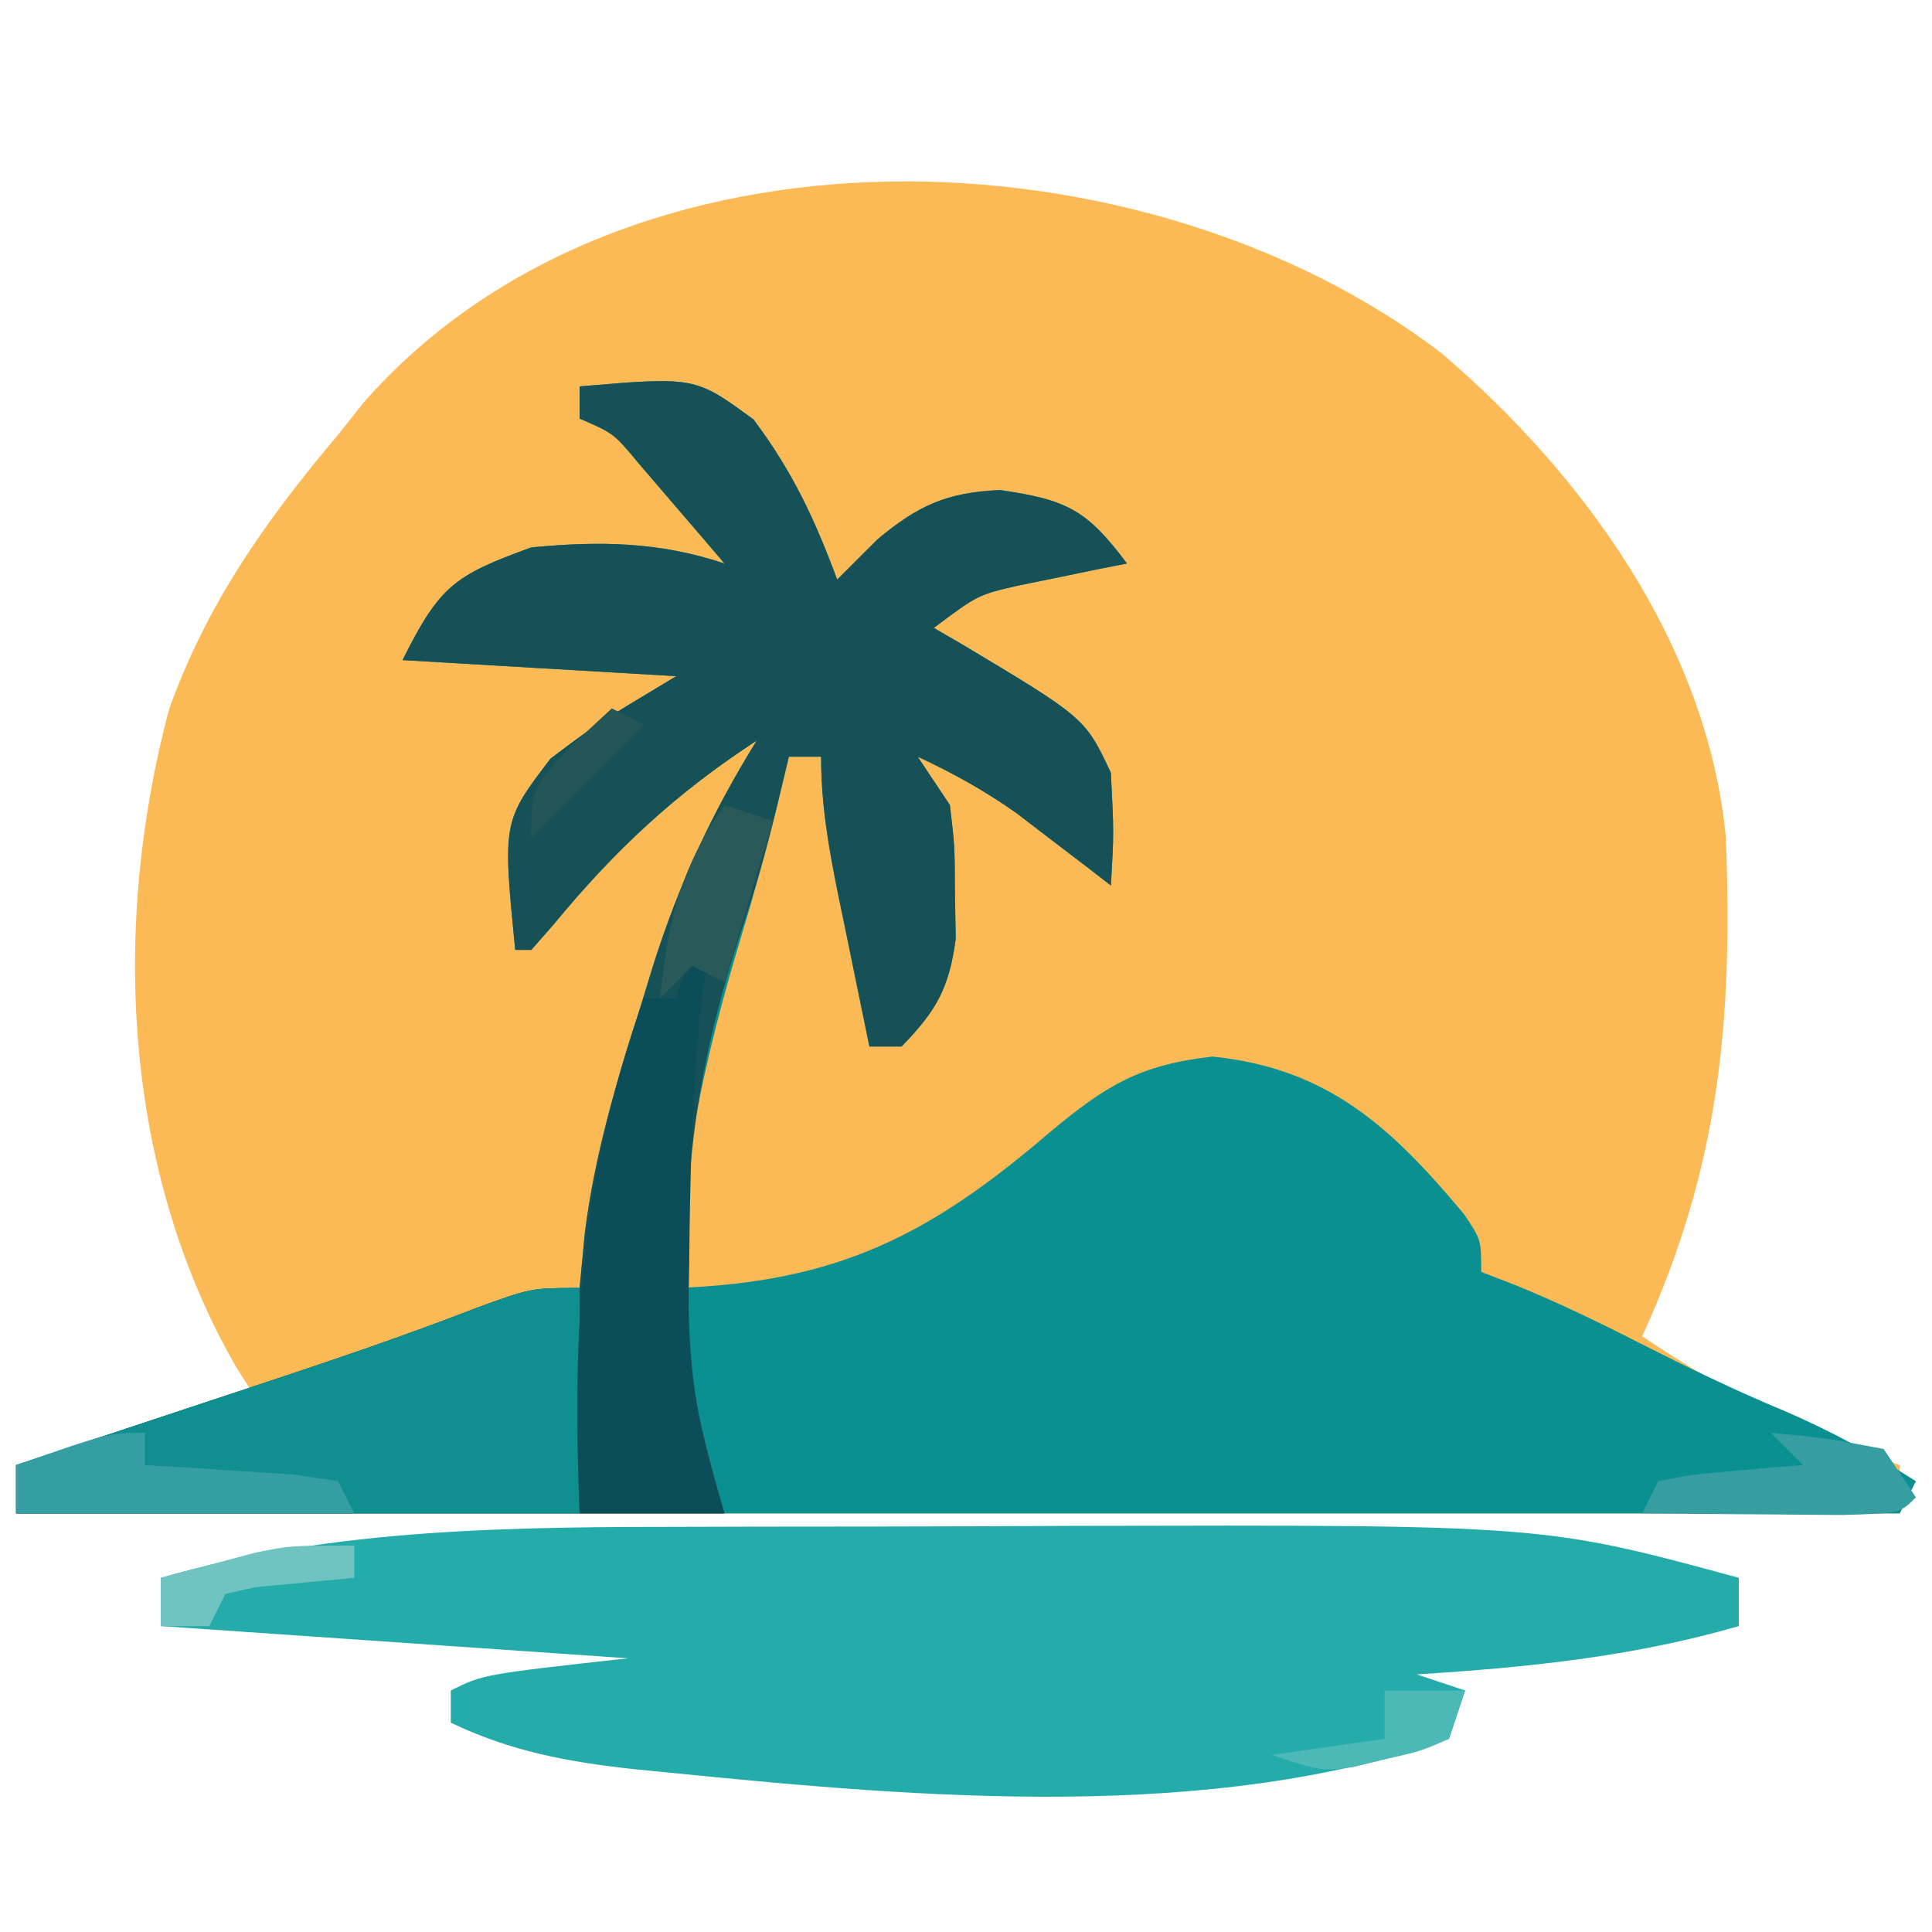
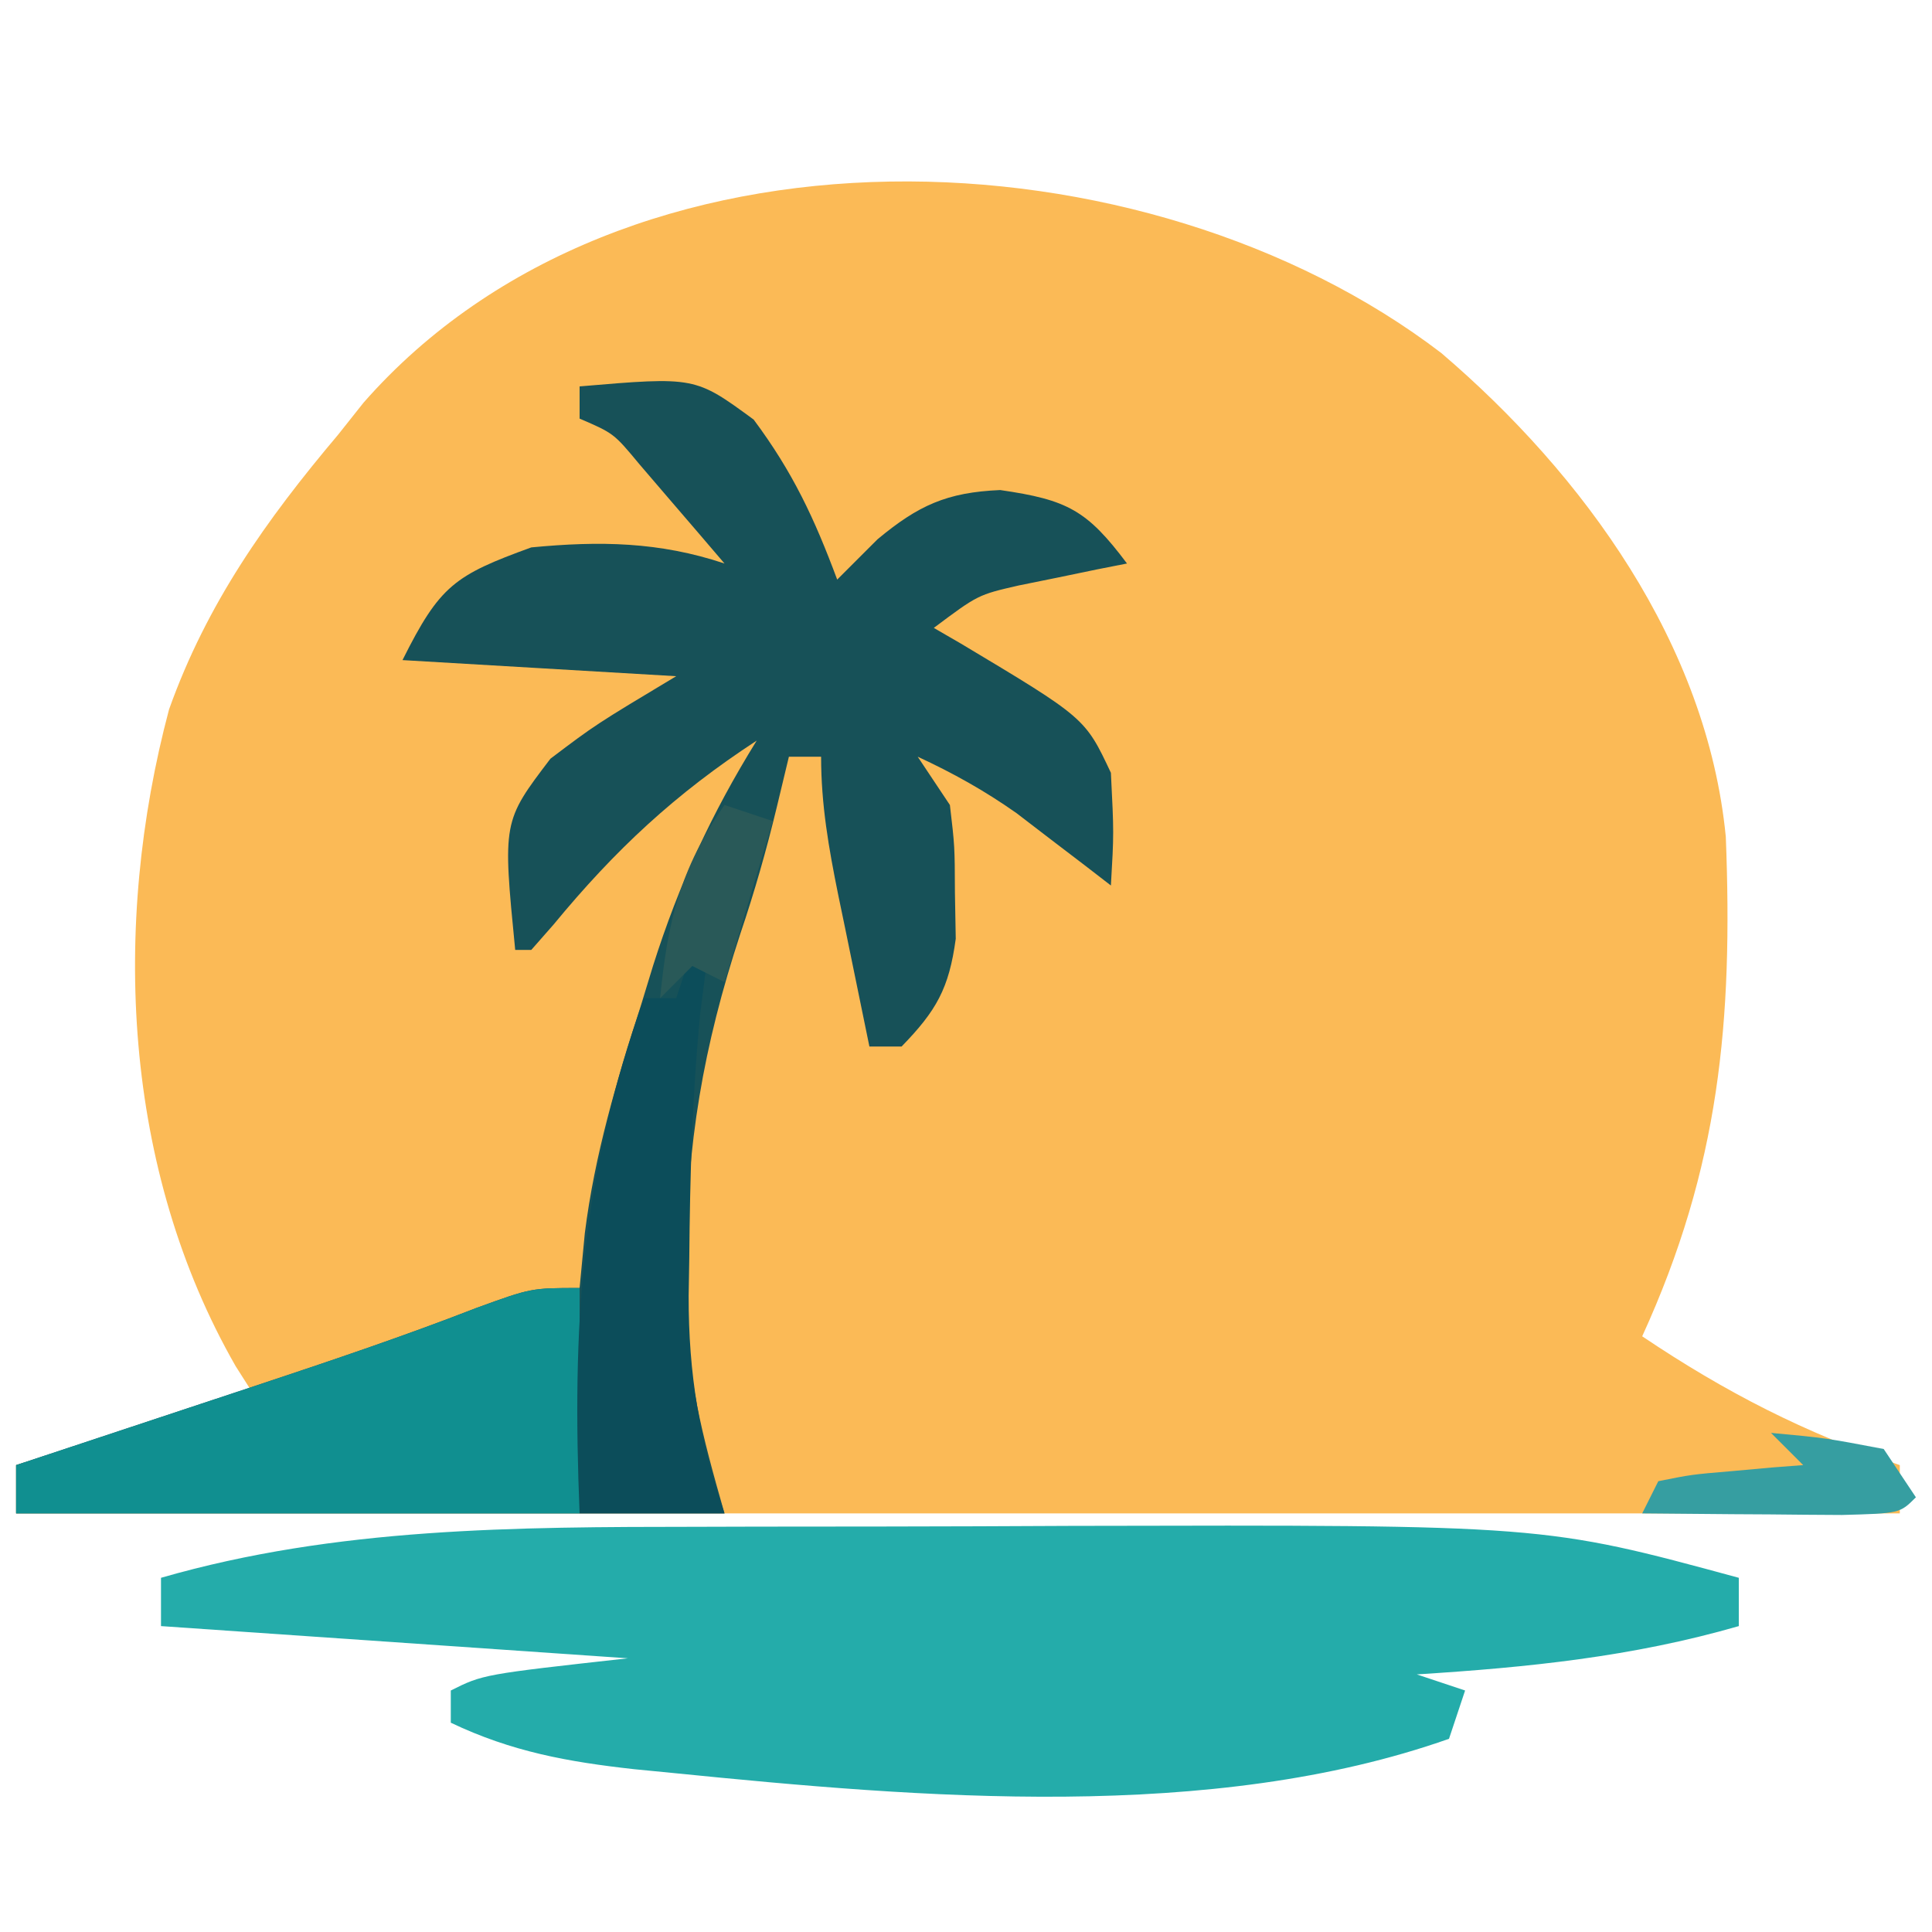
<svg xmlns="http://www.w3.org/2000/svg" version="1.1" width="120" height="120">
  <path d="M0 0 C8.856 7.564 16.506 18.089 17.673 30.05 C18.118 41.511 17.283 50.561 12.48 61.074 C17.648 64.551 22.578 67.072 28.48 69.074 C28.48 70.064 28.48 71.054 28.48 72.074 C-10.13 72.074 -48.74 72.074 -88.52 72.074 C-88.52 71.084 -88.52 70.094 -88.52 69.074 C-86.396 68.404 -84.27 67.738 -82.145 67.074 C-80.961 66.703 -79.778 66.332 -78.559 65.949 C-75.52 65.074 -75.52 65.074 -73.52 65.074 C-73.969 64.367 -74.419 63.659 -74.883 62.93 C-81.888 50.709 -82.601 35.582 -79.02 22.137 C-76.674 15.565 -72.993 10.375 -68.52 5.074 C-67.997 4.417 -67.475 3.759 -66.938 3.082 C-50.699 -15.417 -18.326 -14.007 0 0 Z " fill="#FBBA56" transform="translate(89.52,21.926)" />
-   <path d="M0 0 C7.171 -0.608 7.171 -0.608 10.812 2.062 C13.246 5.33 14.583 8.197 16 12 C16.825 11.175 17.65 10.35 18.5 9.5 C21.042 7.386 22.811 6.58 26.125 6.438 C30.301 7.044 31.516 7.688 34 11 C33.385 11.121 32.77 11.242 32.137 11.367 C31.328 11.535 30.52 11.702 29.688 11.875 C28.487 12.119 28.487 12.119 27.262 12.367 C24.747 12.945 24.747 12.945 22 15 C22.543 15.315 23.085 15.629 23.645 15.953 C31.395 20.589 31.395 20.589 33 24 C33.188 27.75 33.188 27.75 33 31 C32.203 30.385 32.203 30.385 31.391 29.758 C30.684 29.219 29.978 28.68 29.25 28.125 C28.554 27.591 27.858 27.058 27.141 26.508 C25.153 25.108 23.202 24.021 21 23 C21.66 23.99 22.32 24.98 23 26 C23.301 28.559 23.301 28.559 23.312 31.438 C23.329 32.385 23.346 33.332 23.363 34.309 C22.946 37.398 22.157 38.78 20 41 C19.34 41 18.68 41 18 41 C17.496 38.563 16.997 36.126 16.5 33.688 C16.357 32.997 16.214 32.307 16.066 31.596 C15.474 28.675 15 25.989 15 23 C14.34 23 13.68 23 13 23 C12.752 24.031 12.505 25.062 12.25 26.125 C11.576 28.866 10.83 31.56 10.012 34.262 C7.806 41.552 6.311 48.381 6 56 C16.101 55.636 21.8 52.676 29.223 46.312 C32.727 43.395 34.796 42.136 39.312 41.625 C46.529 42.359 50.474 46.081 54.934 51.414 C56 53 56 53 56 55 C56.724 55.28 57.449 55.559 58.195 55.848 C60.833 56.932 63.338 58.137 65.875 59.438 C68.823 60.931 71.759 62.362 74.812 63.625 C77.725 64.881 80.328 66.3 83 68 C82.67 68.66 82.34 69.32 82 70 C43.39 70 4.78 70 -35 70 C-35 69.01 -35 68.02 -35 67 C-34.315 66.773 -33.63 66.547 -32.924 66.313 C-29.782 65.273 -26.641 64.23 -23.5 63.188 C-22.422 62.831 -21.345 62.475 -20.234 62.107 C-15.59 60.564 -10.967 59.014 -6.406 57.238 C-3 56 -3 56 0 56 C0.107 54.877 0.214 53.754 0.324 52.598 C0.941 47.69 2.302 43.135 3.812 38.438 C4.061 37.626 4.309 36.815 4.564 35.979 C6.18 30.886 8.188 26.544 11 22 C5.948 25.299 2.222 28.769 -1.617 33.426 C-2.074 33.945 -2.53 34.465 -3 35 C-3.33 35 -3.66 35 -4 35 C-4.782 27.027 -4.782 27.027 -1.812 23.125 C1 21 1 21 6 18 C0.39 17.67 -5.22 17.34 -11 17 C-8.679 12.358 -7.764 11.732 -3 10 C1.251 9.594 4.936 9.645 9 11 C7.879 9.684 6.753 8.372 5.625 7.062 C4.999 6.332 4.372 5.601 3.727 4.848 C2.123 2.916 2.123 2.916 0 2 C0 1.34 0 0.68 0 0 Z " fill="#0B9092" transform="translate(36,24)" />
  <path d="M0 0 C7.171 -0.608 7.171 -0.608 10.812 2.062 C13.246 5.33 14.583 8.197 16 12 C16.825 11.175 17.65 10.35 18.5 9.5 C21.042 7.386 22.811 6.58 26.125 6.438 C30.301 7.044 31.516 7.688 34 11 C33.385 11.121 32.77 11.242 32.137 11.367 C31.328 11.535 30.52 11.702 29.688 11.875 C28.487 12.119 28.487 12.119 27.262 12.367 C24.747 12.945 24.747 12.945 22 15 C22.543 15.315 23.085 15.629 23.645 15.953 C31.395 20.589 31.395 20.589 33 24 C33.188 27.75 33.188 27.75 33 31 C32.203 30.385 32.203 30.385 31.391 29.758 C30.684 29.219 29.978 28.68 29.25 28.125 C28.554 27.591 27.858 27.058 27.141 26.508 C25.153 25.108 23.202 24.021 21 23 C21.66 23.99 22.32 24.98 23 26 C23.301 28.559 23.301 28.559 23.312 31.438 C23.329 32.385 23.346 33.332 23.363 34.309 C22.946 37.398 22.157 38.78 20 41 C19.34 41 18.68 41 18 41 C17.496 38.563 16.997 36.126 16.5 33.688 C16.357 32.997 16.214 32.307 16.066 31.596 C15.474 28.675 15 25.989 15 23 C14.34 23 13.68 23 13 23 C12.752 24.031 12.505 25.062 12.25 26.125 C11.602 28.811 10.865 31.397 9.977 34.016 C7.689 40.993 6.627 47.117 6.625 54.438 C6.623 55.555 6.623 55.555 6.621 56.695 C6.721 61.702 7.535 64.872 9 70 C-5.52 70 -20.04 70 -35 70 C-35 69.01 -35 68.02 -35 67 C-34.315 66.773 -33.63 66.547 -32.924 66.313 C-29.782 65.273 -26.641 64.23 -23.5 63.188 C-22.422 62.831 -21.345 62.475 -20.234 62.107 C-15.59 60.564 -10.967 59.014 -6.406 57.238 C-3 56 -3 56 0 56 C0.107 54.877 0.214 53.754 0.324 52.598 C0.941 47.69 2.302 43.135 3.812 38.438 C4.061 37.626 4.309 36.815 4.564 35.979 C6.18 30.886 8.188 26.544 11 22 C5.948 25.299 2.222 28.769 -1.617 33.426 C-2.074 33.945 -2.53 34.465 -3 35 C-3.33 35 -3.66 35 -4 35 C-4.782 27.027 -4.782 27.027 -1.812 23.125 C1 21 1 21 6 18 C0.39 17.67 -5.22 17.34 -11 17 C-8.679 12.358 -7.764 11.732 -3 10 C1.251 9.594 4.936 9.645 9 11 C7.879 9.684 6.753 8.372 5.625 7.062 C4.999 6.332 4.372 5.601 3.727 4.848 C2.123 2.916 2.123 2.916 0 2 C0 1.34 0 0.68 0 0 Z " fill="#175158" transform="translate(36,24)" />
  <path d="M0 0 C1.232 -0.003 2.465 -0.007 3.735 -0.01 C6.326 -0.015 8.918 -0.017 11.51 -0.017 C15.428 -0.02 19.347 -0.038 23.266 -0.057 C52.593 -0.122 52.593 -0.122 64.703 3.168 C64.703 4.158 64.703 5.148 64.703 6.168 C58.061 8.084 51.593 8.732 44.703 9.168 C45.693 9.498 46.683 9.828 47.703 10.168 C47.373 11.158 47.043 12.148 46.703 13.168 C31.954 18.373 13.901 16.837 -1.484 15.293 C-2.286 15.215 -3.088 15.136 -3.915 15.055 C-8.021 14.601 -11.522 13.969 -15.297 12.168 C-15.297 11.508 -15.297 10.848 -15.297 10.168 C-13.297 9.168 -13.297 9.168 -4.297 8.168 C-13.867 7.508 -23.437 6.848 -33.297 6.168 C-33.297 5.178 -33.297 4.188 -33.297 3.168 C-22.407 0.027 -11.264 0.011 0 0 Z " fill="#24ACAA" transform="translate(43.297,94.832)" />
  <path d="M0 0 C0 4.62 0 9.24 0 14 C-11.55 14 -23.1 14 -35 14 C-35 13.01 -35 12.02 -35 11 C-34.315 10.773 -33.63 10.547 -32.924 10.313 C-29.782 9.273 -26.641 8.23 -23.5 7.188 C-22.422 6.831 -21.345 6.475 -20.234 6.107 C-15.59 4.564 -10.967 3.014 -6.406 1.238 C-3 0 -3 0 0 0 Z " fill="#108F90" transform="translate(36,80)" />
  <path d="M0 0 C0.33 0 0.66 0 1 0 C0.835 1.279 0.67 2.558 0.5 3.875 C-0.004 8.982 -0.146 14.06 -0.188 19.188 C-0.2 19.947 -0.213 20.707 -0.227 21.49 C-0.235 26.372 0.448 30.367 2 35 C-0.97 35 -3.94 35 -7 35 C-7.47 23.492 -6.945 13.956 -3 3 C-2.34 3 -1.68 3 -1 3 C-0.67 2.01 -0.34 1.02 0 0 Z " fill="#0C4D5A" transform="translate(43,59)" />
-   <path d="M0 0 C0 0.66 0 1.32 0 2 C0.855 2.049 1.709 2.098 2.59 2.148 C4.247 2.261 4.247 2.261 5.938 2.375 C7.591 2.479 7.591 2.479 9.277 2.586 C10.625 2.791 10.625 2.791 12 3 C12.33 3.66 12.66 4.32 13 5 C6.07 5 -0.86 5 -8 5 C-8 4.01 -8 3.02 -8 2 C-2.25 0 -2.25 0 0 0 Z " fill="#349EA2" transform="translate(9,89)" />
  <path d="M0 0 C3.375 0.312 3.375 0.312 7 1 C7.66 1.99 8.32 2.98 9 4 C8 5 8 5 4.402 5.098 C2.914 5.091 1.426 5.079 -0.062 5.062 C-0.821 5.058 -1.58 5.053 -2.361 5.049 C-4.241 5.037 -6.12 5.019 -8 5 C-7.67 4.34 -7.34 3.68 -7 3 C-4.934 2.586 -4.934 2.586 -2.438 2.375 C-1.611 2.3 -0.785 2.225 0.066 2.148 C1.024 2.075 1.024 2.075 2 2 C1.34 1.34 0.68 0.68 0 0 Z " fill="#369EA1" transform="translate(110,89)" />
  <path d="M0 0 C0.99 0.33 1.98 0.66 3 1 C2.01 4.3 1.02 7.6 0 11 C-0.66 10.67 -1.32 10.34 -2 10 C-2.66 10.66 -3.32 11.32 -4 12 C-3.532 7.224 -2.757 3.955 0 0 Z " fill="#295958" transform="translate(45,50)" />
-   <path d="M0 0 C1.65 0 3.3 0 5 0 C4.67 0.99 4.34 1.98 4 3 C2.258 3.766 2.258 3.766 0.125 4.25 C-0.923 4.505 -0.923 4.505 -1.992 4.766 C-4 5 -4 5 -7 4 C-3.535 3.505 -3.535 3.505 0 3 C0 2.01 0 1.02 0 0 Z " fill="#4CB9B7" transform="translate(86,105)" />
-   <path d="M0 0 C0 0.66 0 1.32 0 2 C-3.076 2.293 -3.076 2.293 -6.152 2.586 C-6.762 2.723 -7.372 2.859 -8 3 C-8.33 3.66 -8.66 4.32 -9 5 C-9.99 5 -10.98 5 -12 5 C-12 4.01 -12 3.02 -12 2 C-10.762 1.67 -9.525 1.34 -8.25 1 C-7.554 0.814 -6.858 0.629 -6.141 0.438 C-4 0 -4 0 0 0 Z " fill="#6FC3C1" transform="translate(22,96)" />
-   <path d="M0 0 C0.66 0.33 1.32 0.66 2 1 C-0.31 3.31 -2.62 5.62 -5 8 C-5 5 -5 5 -2.5 2.312 C-1.675 1.549 -0.85 0.786 0 0 Z " fill="#245658" transform="translate(38,44)" />
</svg>